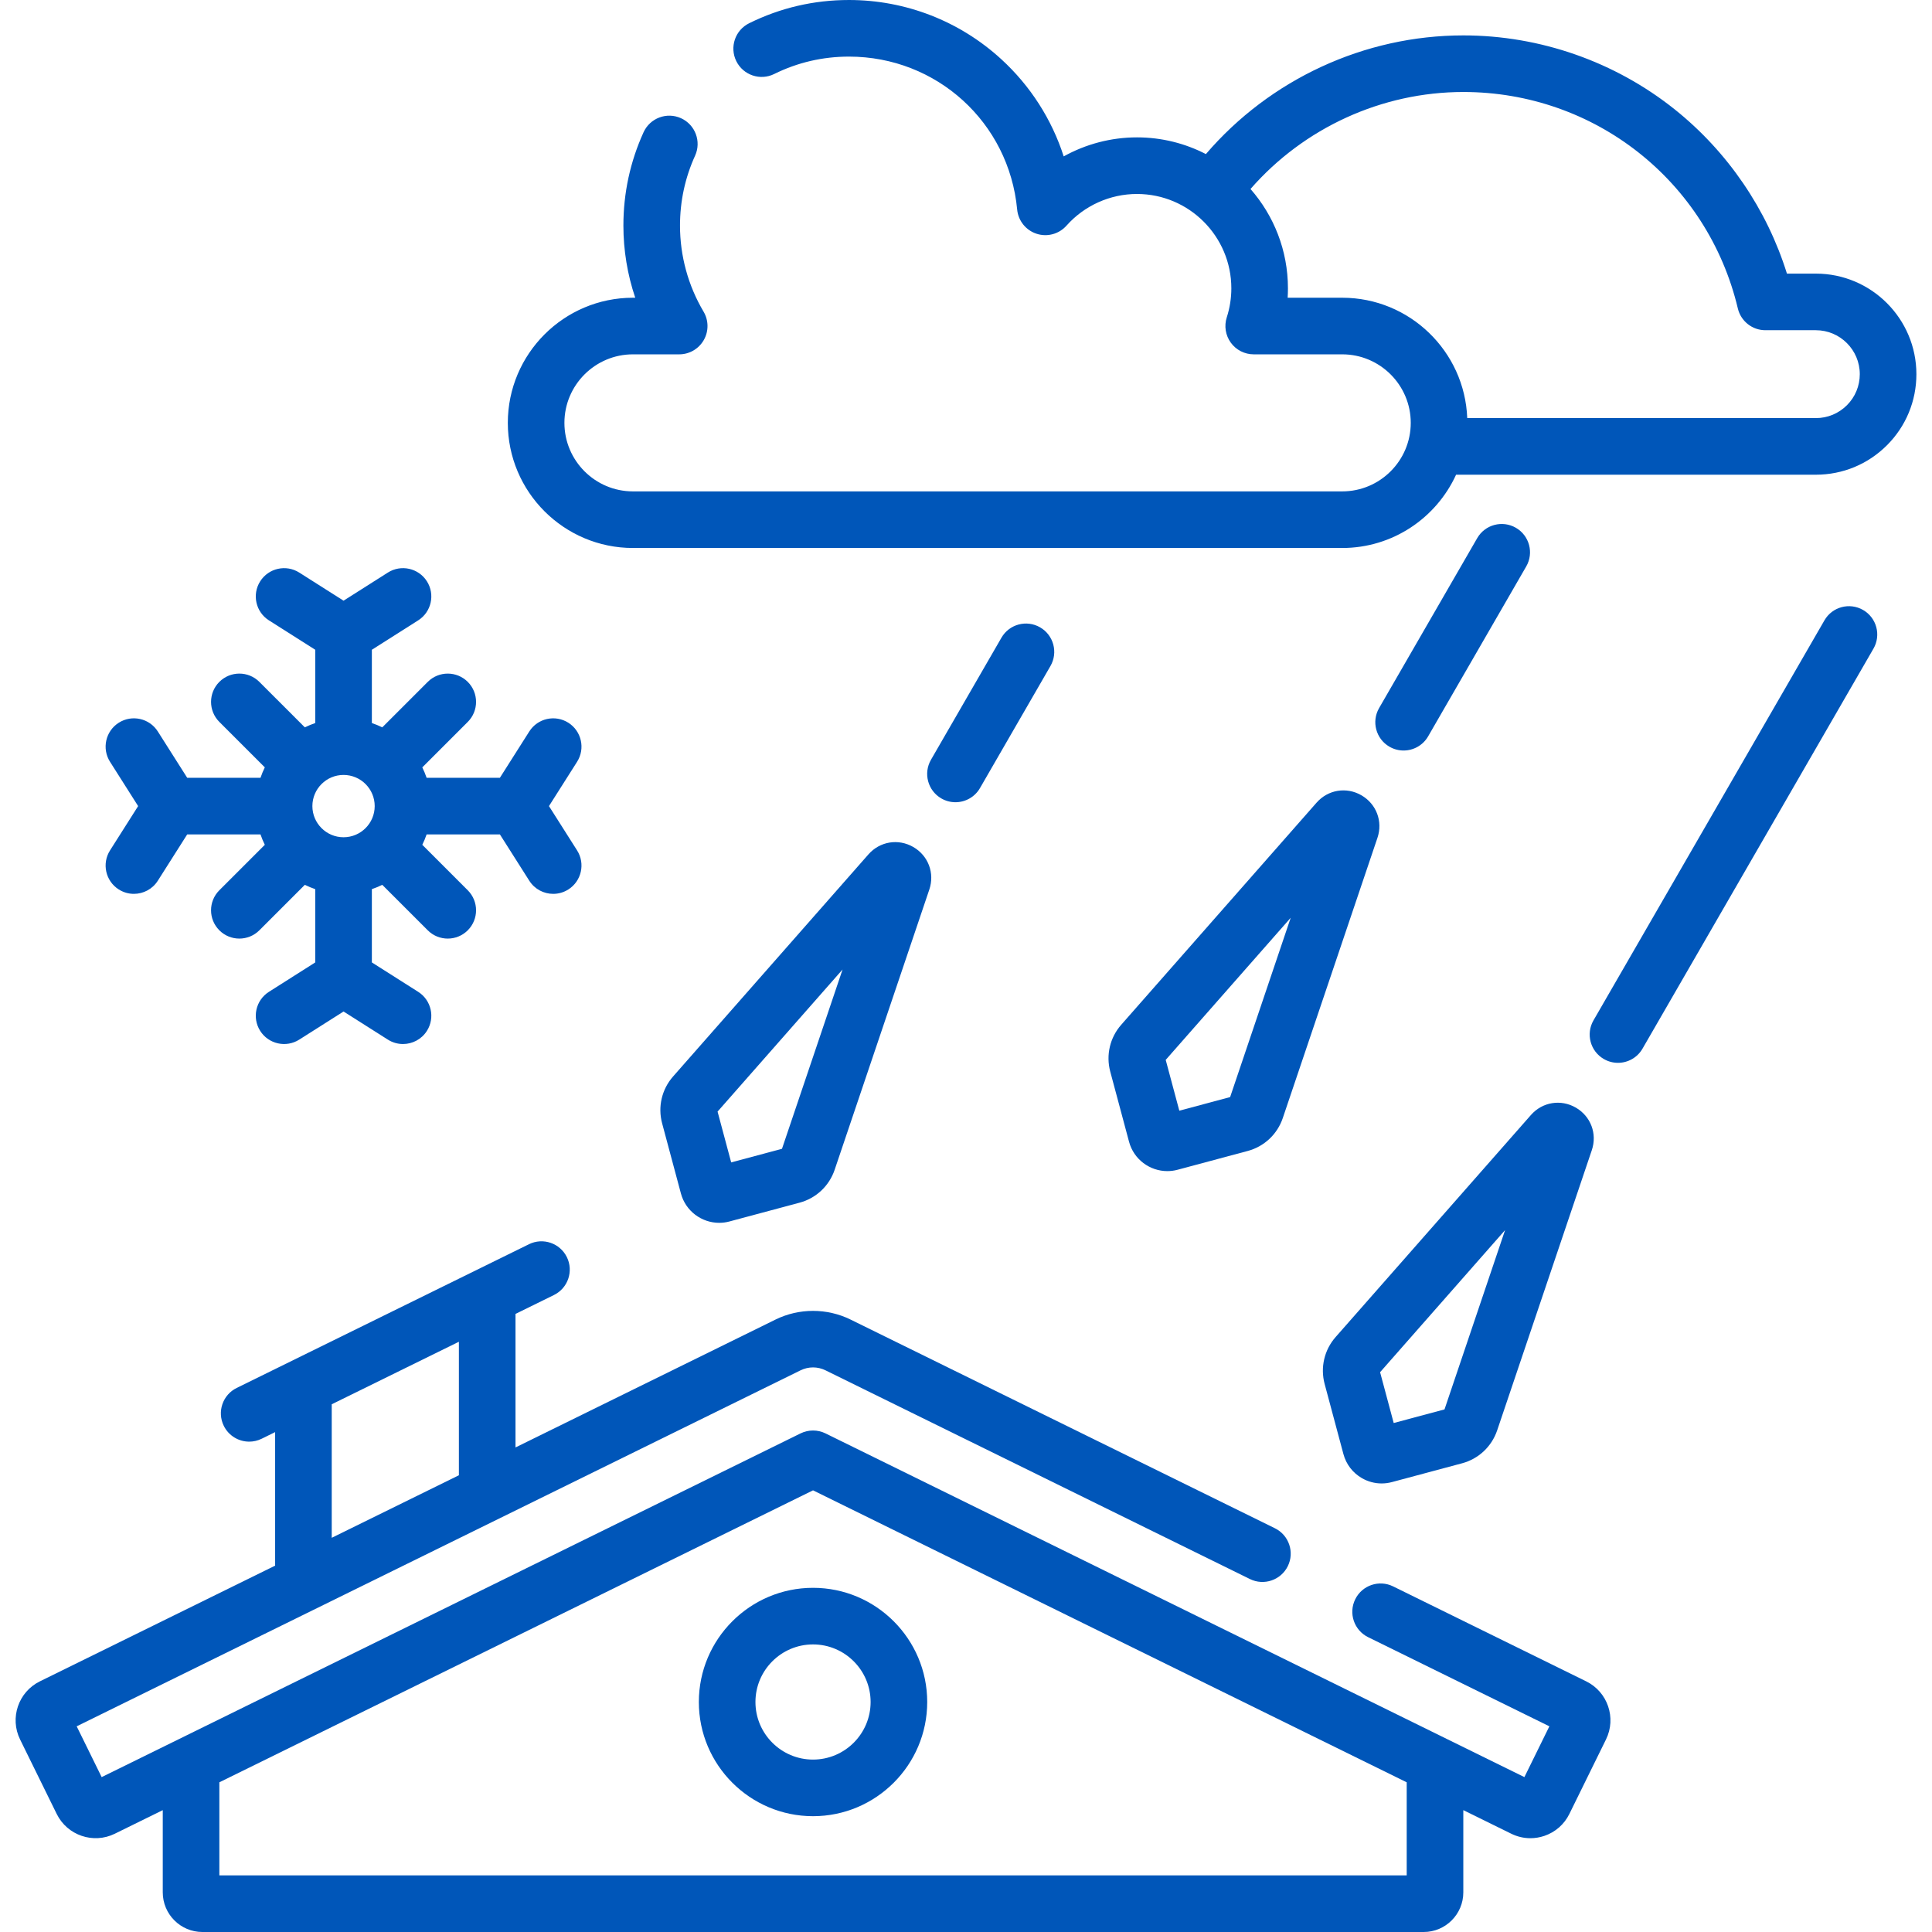
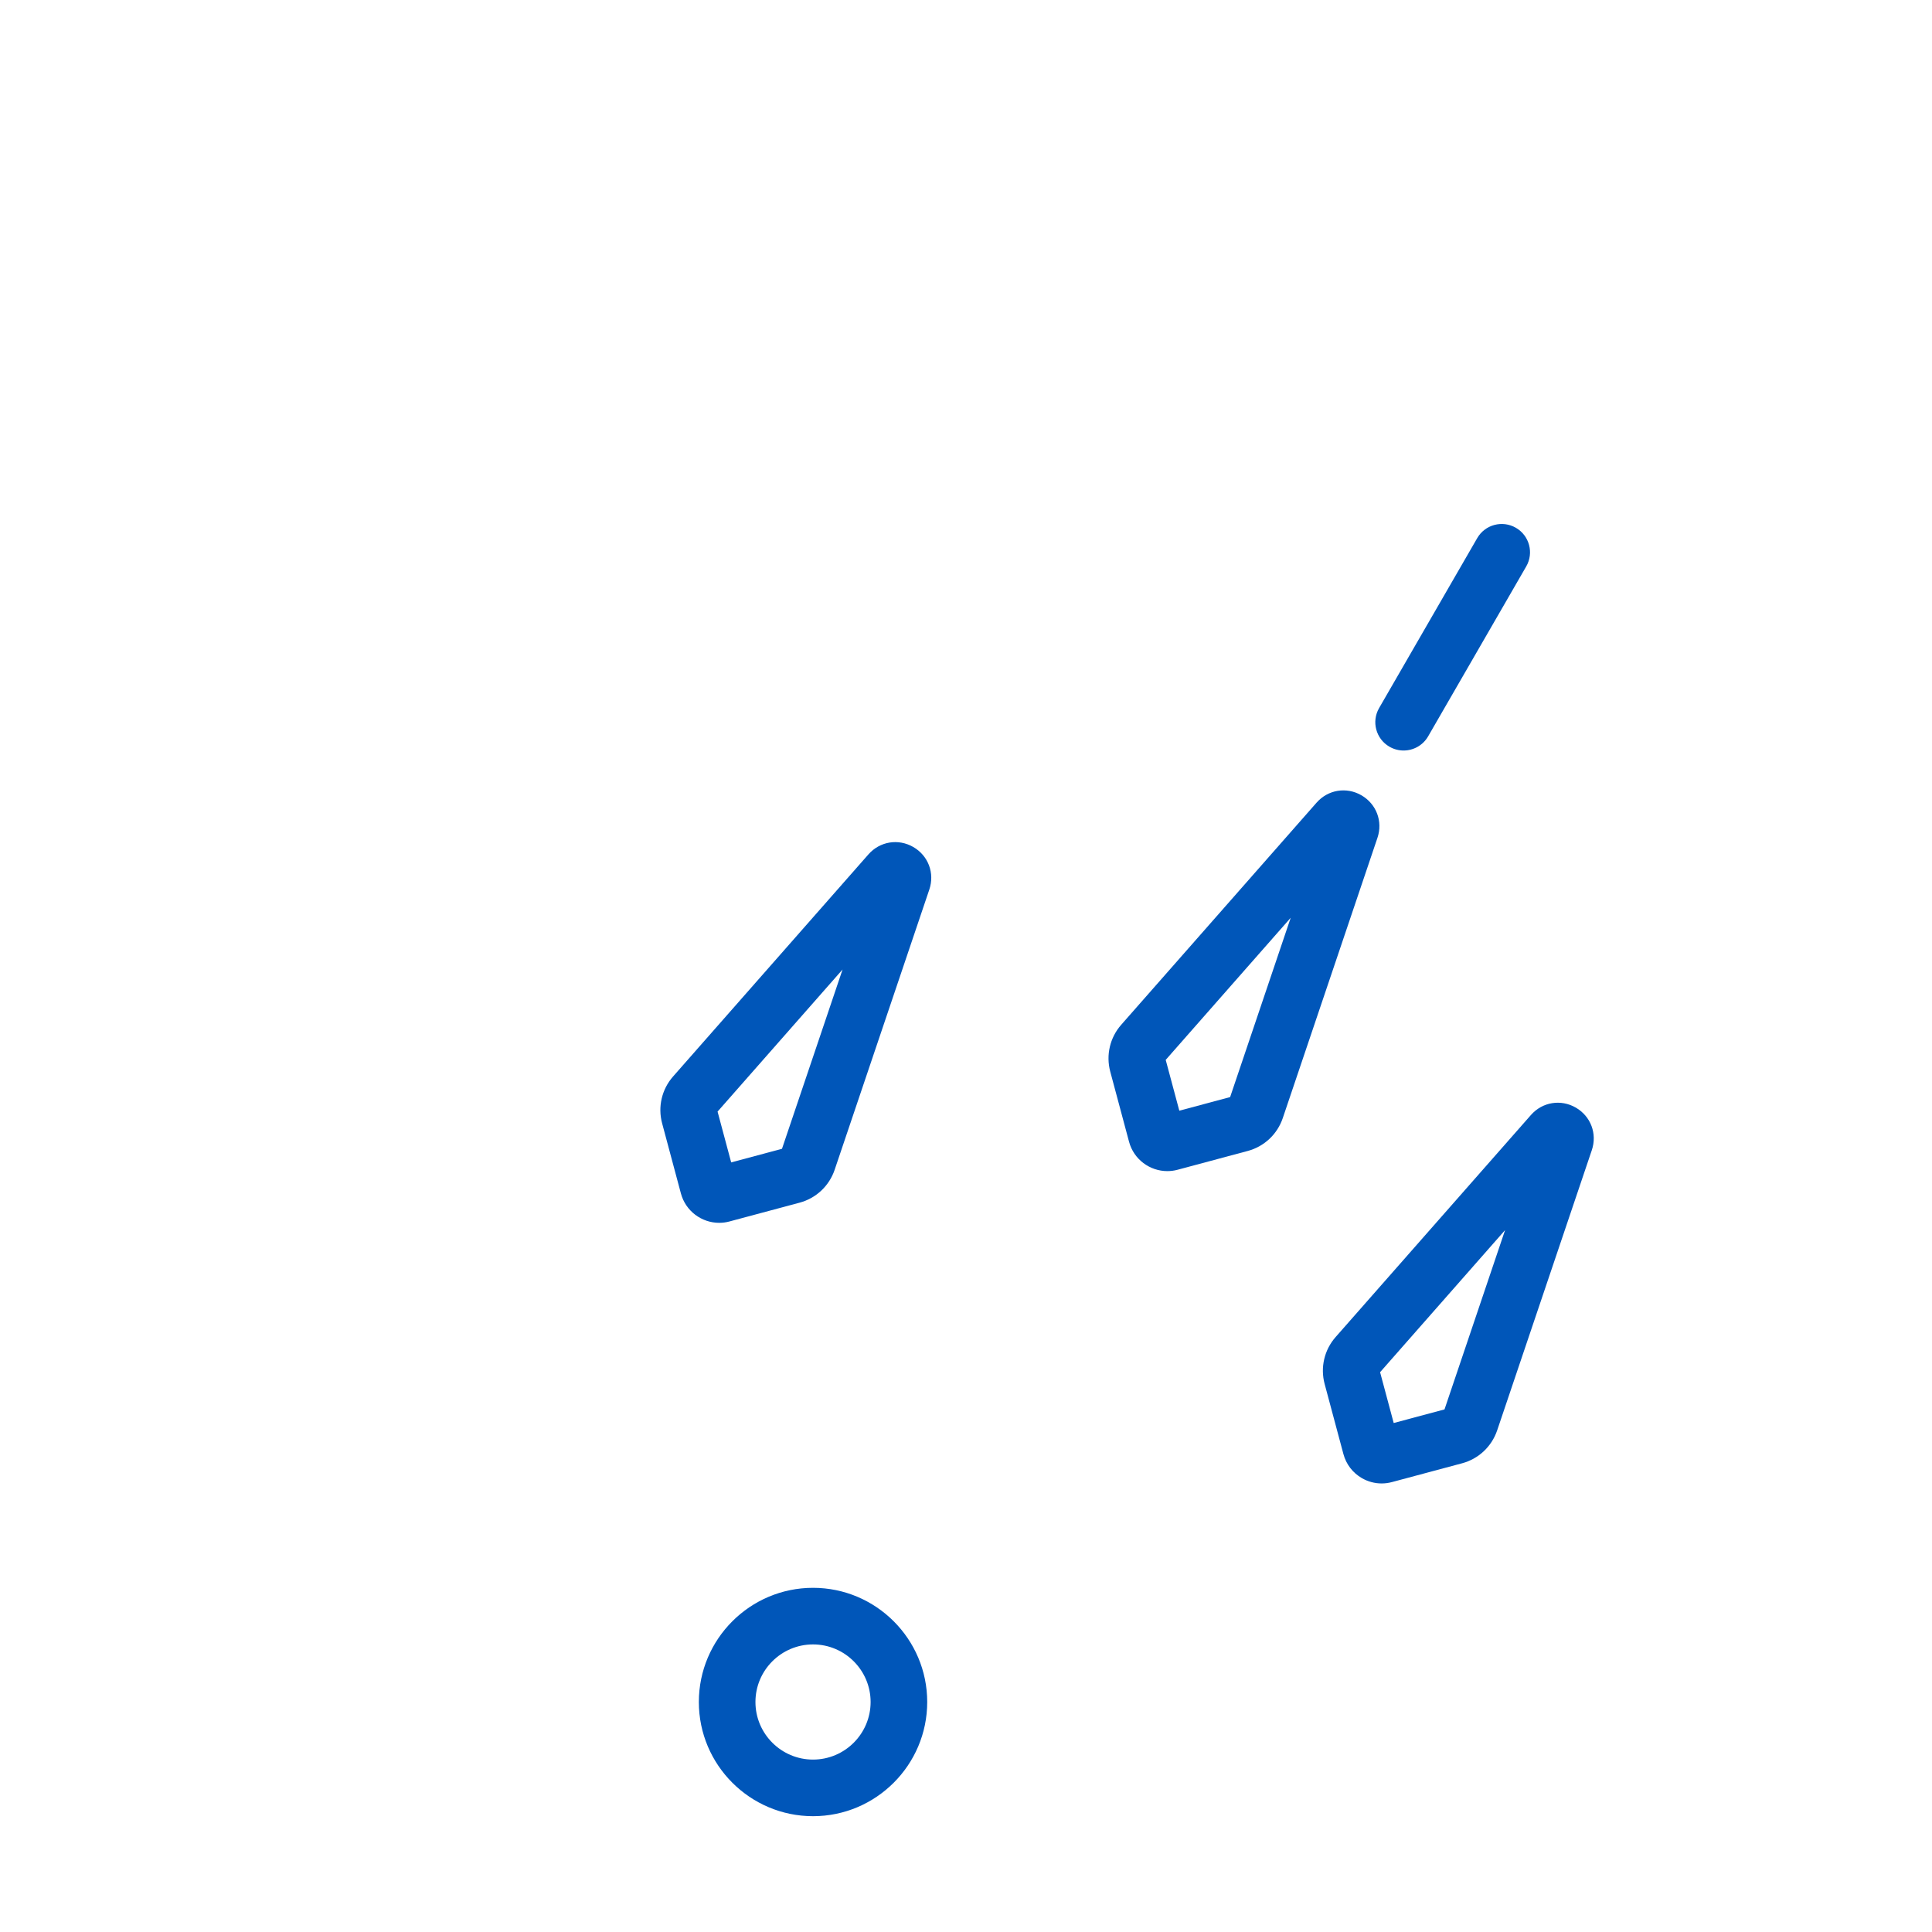
<svg xmlns="http://www.w3.org/2000/svg" version="1.1" width="512" height="512" x="0" y="0" viewBox="0 0 512 512" style="enable-background:new 0 0 512 512" xml:space="preserve" class="">
  <g>
    <g>
      <path d="m353.942 354.345c-2.989 3.399-4.074 8.039-2.902 12.41l4.98 18.587c.726 2.709 2.463 4.974 4.893 6.376 1.618.934 3.413 1.411 5.232 1.411.912 0 1.83-.12 2.734-.362l18.586-4.98c4.373-1.17 7.849-4.43 9.298-8.719l25.089-74.272c1.467-4.343-.281-8.976-4.251-11.268s-8.856-1.488-11.883 1.954zm28.868 19.16-13.465 3.608-3.608-13.465 33.124-37.658z" fill="#0056b9" data-original="#000000" style="" class="" />
-       <path d="m493.741 161.653c-3.59-2.072-8.175-.843-10.245 2.745l-61.207 106.013c-2.071 3.587-.842 8.174 2.745 10.245 1.182.682 2.471 1.006 3.743 1.006 2.592 0 5.113-1.346 6.502-3.751l61.207-106.013c2.072-3.587.842-8.174-2.745-10.245z" fill="#0056b9" data-original="#000000" style="" class="" />
      <path d="m360.792 210.761c-3.972-2.295-8.859-1.489-11.885 1.951l-51.774 58.863c-2.991 3.398-4.077 8.039-2.905 12.412l4.98 18.587c1.255 4.686 5.509 7.783 10.145 7.783.897 0 1.809-.116 2.716-.358l18.587-4.981c4.372-1.171 7.847-4.431 9.296-8.719l25.088-74.269c1.468-4.342-.278-8.976-4.248-11.269zm-34.795 79.976-13.465 3.608-3.608-13.464 33.124-37.659z" fill="#0056b9" data-original="#000000" style="" class="" />
      <path d="m401.721 139.867c-3.59-2.072-8.176-.842-10.245 2.745l-25.999 45.031c-2.071 3.587-.842 8.174 2.745 10.245 1.182.682 2.471 1.006 3.743 1.006 2.592 0 5.113-1.346 6.502-3.751l25.999-45.031c2.071-3.588.842-8.174-2.745-10.245z" fill="#0056b9" data-original="#000000" style="" class="" />
      <path d="m242.031 224.466c-3.971-2.294-8.858-1.49-11.885 1.951l-51.778 58.865c-2.988 3.399-4.073 8.038-2.901 12.409l4.98 18.587c1.255 4.687 5.508 7.784 10.145 7.784.897 0 1.81-.116 2.716-.358l18.587-4.981c4.372-1.171 7.847-4.431 9.296-8.719l25.088-74.269c1.468-4.342-.278-8.976-4.248-11.269zm-34.795 79.976-13.465 3.608-3.608-13.465 33.124-37.658z" fill="#0056b9" data-original="#000000" style="" class="" />
-       <path d="m249.461 211.593c1.182.682 2.471 1.006 3.743 1.006 2.592 0 5.113-1.346 6.502-3.751l18.676-32.349c2.071-3.587.842-8.174-2.745-10.245-3.589-2.073-8.175-.842-10.245 2.745l-18.676 32.349c-2.071 3.588-.842 8.174 2.745 10.245z" fill="#0056b9" data-original="#000000" style="" class="" />
-       <path d="m31.472 235.713c1.246.791 2.637 1.168 4.012 1.168 2.482 0 4.911-1.231 6.34-3.482l7.79-12.276h19.419c.324.948.704 1.869 1.143 2.758l-12.051 12.051c-2.929 2.929-2.929 7.677 0 10.606 1.465 1.465 3.384 2.197 5.304 2.197 1.919 0 3.839-.732 5.304-2.197l12.05-12.05c.889.439 1.812.82 2.76 1.144v19.419l-12.276 7.791c-3.497 2.219-4.533 6.854-2.314 10.351s6.854 4.534 10.352 2.314l11.739-7.45 11.739 7.45c1.246.791 2.637 1.168 4.012 1.168 2.482 0 4.911-1.231 6.34-3.482 2.219-3.498 1.183-8.132-2.314-10.351l-12.276-7.791v-19.419c.948-.324 1.869-.704 2.758-1.143l12.051 12.05c1.465 1.465 3.385 2.197 5.304 2.197s3.839-.732 5.304-2.197c2.929-2.929 2.929-7.678 0-10.606l-12.051-12.05c.439-.889.82-1.811 1.144-2.76h19.419l7.79 12.276c1.429 2.251 3.857 3.482 6.34 3.482 1.374 0 2.766-.377 4.012-1.168 3.497-2.219 4.533-6.854 2.314-10.351l-7.449-11.739 7.449-11.739c2.219-3.498 1.183-8.132-2.314-10.351-3.496-2.218-8.131-1.184-10.352 2.314l-7.79 12.276h-19.419c-.324-.948-.705-1.87-1.144-2.759l12.051-12.05c2.929-2.929 2.929-7.677 0-10.606s-7.677-2.929-10.607 0l-12.05 12.05c-.889-.439-1.811-.82-2.76-1.144v-19.419l12.276-7.791c3.497-2.219 4.533-6.854 2.314-10.351-2.22-3.497-6.854-4.535-10.352-2.314l-11.739 7.45-11.739-7.45c-3.495-2.219-8.132-1.184-10.352 2.314-2.219 3.498-1.183 8.132 2.314 10.351l12.276 7.791v19.419c-.948.324-1.869.705-2.758 1.143l-12.051-12.05c-2.93-2.93-7.678-2.929-10.607 0s-2.929 7.678 0 10.606l12.051 12.05c-.439.889-.82 1.812-1.144 2.76h-19.421l-7.79-12.276c-2.219-3.497-6.854-4.534-10.352-2.314-3.497 2.219-4.533 6.854-2.314 10.351l7.449 11.739-7.449 11.739c-2.218 3.498-1.182 8.132 2.315 10.351zm67.828-22.089c0 4.553-3.704 8.257-8.258 8.257s-8.258-3.704-8.258-8.257 3.704-8.258 8.258-8.258 8.258 3.704 8.258 8.258z" fill="#0056b9" data-original="#000000" style="" class="" />
      <path d="m185.201 451.049c0 16.686 13.574 30.26 30.26 30.26s30.261-13.575 30.261-30.26-13.575-30.26-30.261-30.26-30.26 13.575-30.26 30.26zm45.521 0c0 8.415-6.846 15.26-15.261 15.26-8.414 0-15.26-6.846-15.26-15.26s6.846-15.26 15.26-15.26c8.415 0 15.261 6.846 15.261 15.26z" fill="#0056b9" data-original="#000000" style="" class="" />
-       <path d="m420.36 445.576-51.173-25.167c-3.718-1.83-8.212-.297-10.04 3.42s-.296 8.212 3.421 10.04l48.032 23.622-6.62 13.46-185.209-91.084c-2.086-1.026-4.533-1.026-6.619 0l-185.21 91.084-6.62-13.46 191.828-94.339c2.105-1.034 4.519-1.034 6.622 0l112.471 55.312c3.716 1.828 8.211.296 10.04-3.42 1.828-3.717.296-8.212-3.421-10.04l-112.471-55.314c-6.217-3.056-13.642-3.057-19.858.001l-68.921 33.895v-35.385l10.19-5.011c3.717-1.828 5.249-6.323 3.421-10.04-1.829-3.717-6.323-5.248-10.04-3.421l-77.46 38.09c-3.717 1.828-5.249 6.323-3.421 10.04 1.305 2.652 3.967 4.192 6.736 4.192 1.111 0 2.239-.248 3.304-.771l3.569-1.755v35.388l-62.348 30.662c-5.69 2.797-8.044 9.703-5.246 15.395l9.709 19.742c2.797 5.691 9.706 8.043 15.395 5.245l12.711-6.251v21.794c0 5.79 4.71 10.5 10.5 10.5h323.659c5.79 0 10.5-4.71 10.5-10.5v-21.795l12.712 6.252c1.603.788 3.328 1.186 5.063 1.186 1.249 0 2.502-.206 3.719-.62 2.908-.991 5.256-3.055 6.611-5.811l9.709-19.743c2.798-5.691.445-12.596-5.245-15.393zm-332.449-73.427 33.7-16.572v35.385l-33.7 16.573zm284.88 124.851h-314.659v-24.671l157.33-77.373 157.329 77.373z" fill="#0056b9" data-original="#000000" style="" class="" />
-       <path d="m481.222 72.51h-7.665c-5.294-17.005-15.694-32.286-29.709-43.497-15.828-12.66-35.729-19.633-56.036-19.633-26.243 0-51.259 11.646-68.238 31.453-5.479-2.824-11.684-4.429-18.261-4.429-6.861 0-13.537 1.771-19.422 5.04-3.152-9.801-8.82-18.687-16.561-25.772-11.039-10.107-25.367-15.672-40.345-15.672-9.285 0-18.188 2.073-26.458 6.161-3.713 1.835-5.235 6.333-3.4 10.047 1.836 3.713 6.335 5.236 10.047 3.4 6.186-3.058 12.851-4.608 19.811-4.608 23.233 0 42.395 17.419 44.572 40.519.28 2.972 2.295 5.495 5.132 6.424 2.836.93 5.953.089 7.938-2.142 4.747-5.336 11.558-8.396 18.685-8.396 13.788 0 25.005 11.217 25.005 25.004 0 2.616-.407 5.203-1.21 7.69-.736 2.282-.337 4.779 1.074 6.718 1.412 1.939 3.665 3.086 6.063 3.086h23.46c10.013 0 18.159 8.146 18.159 18.16s-8.146 18.159-18.159 18.159h-187.97c-10.013 0-18.159-8.146-18.159-18.159s8.146-18.16 18.159-18.16h12.259c2.695 0 5.183-1.446 6.517-3.788s1.31-5.219-.065-7.538c-4.082-6.884-6.239-14.767-6.239-22.796 0-6.463 1.345-12.694 3.995-18.52 1.716-3.771.05-8.217-3.72-9.933-3.771-1.713-8.217-.05-9.933 3.72-3.545 7.791-5.343 16.112-5.343 24.733 0 6.53 1.07 12.99 3.14 19.121h-.61c-18.284 0-33.159 14.875-33.159 33.16s14.875 33.159 33.159 33.159h187.972c13.385 0 24.934-7.976 30.167-19.421h95.349c7.116 0 13.809-2.772 18.844-7.807 5.027-5.027 7.796-11.716 7.796-18.833-.002-14.695-11.952-26.65-26.641-26.65zm8.237 34.876c-2.202 2.201-5.127 3.414-8.237 3.414h-92.389c-.667-17.701-15.266-31.898-33.127-31.898h-14.466c.052-.829.077-1.661.077-2.494 0-10.075-3.752-19.285-9.921-26.326 14.138-16.199 34.779-25.702 56.416-25.702 34.781 0 64.691 23.59 72.734 57.367.805 3.378 3.823 5.763 7.296 5.763h13.38c6.418 0 11.64 5.227 11.64 11.65-.001 3.111-1.21 6.032-3.403 8.226z" fill="#0056b9" data-original="#000000" style="" class="" />
    </g>
  </g>
</svg>